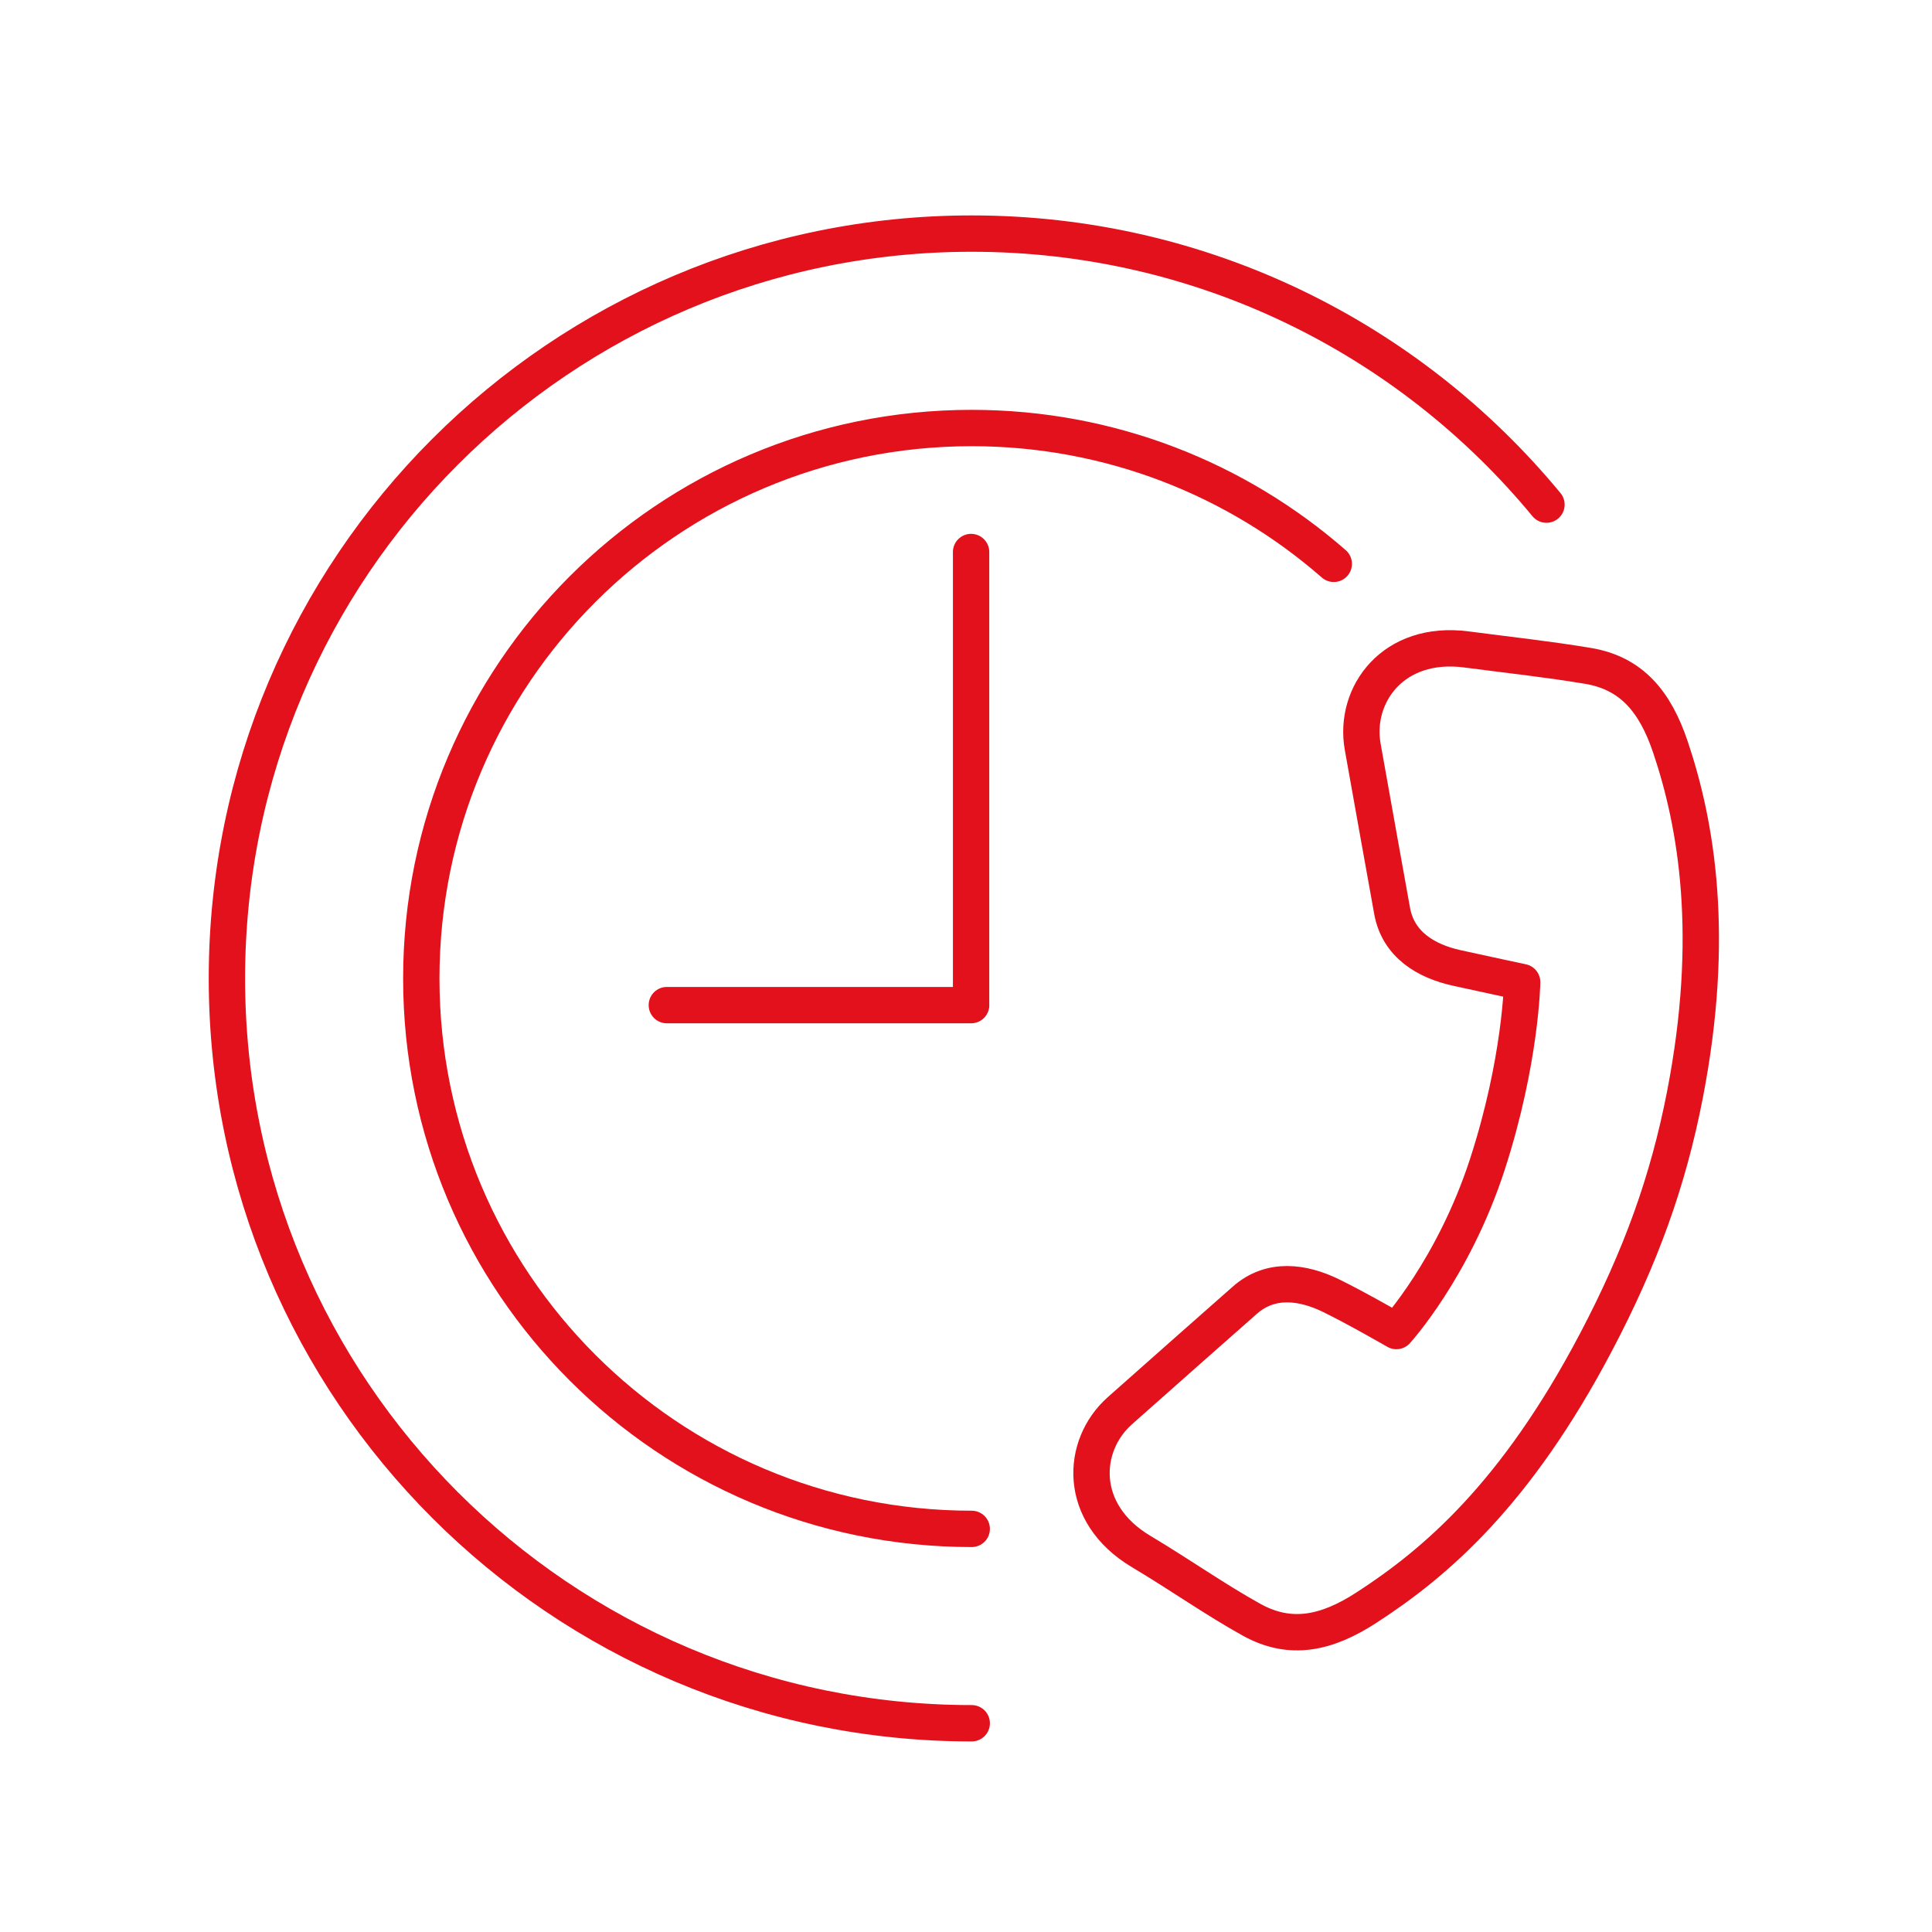
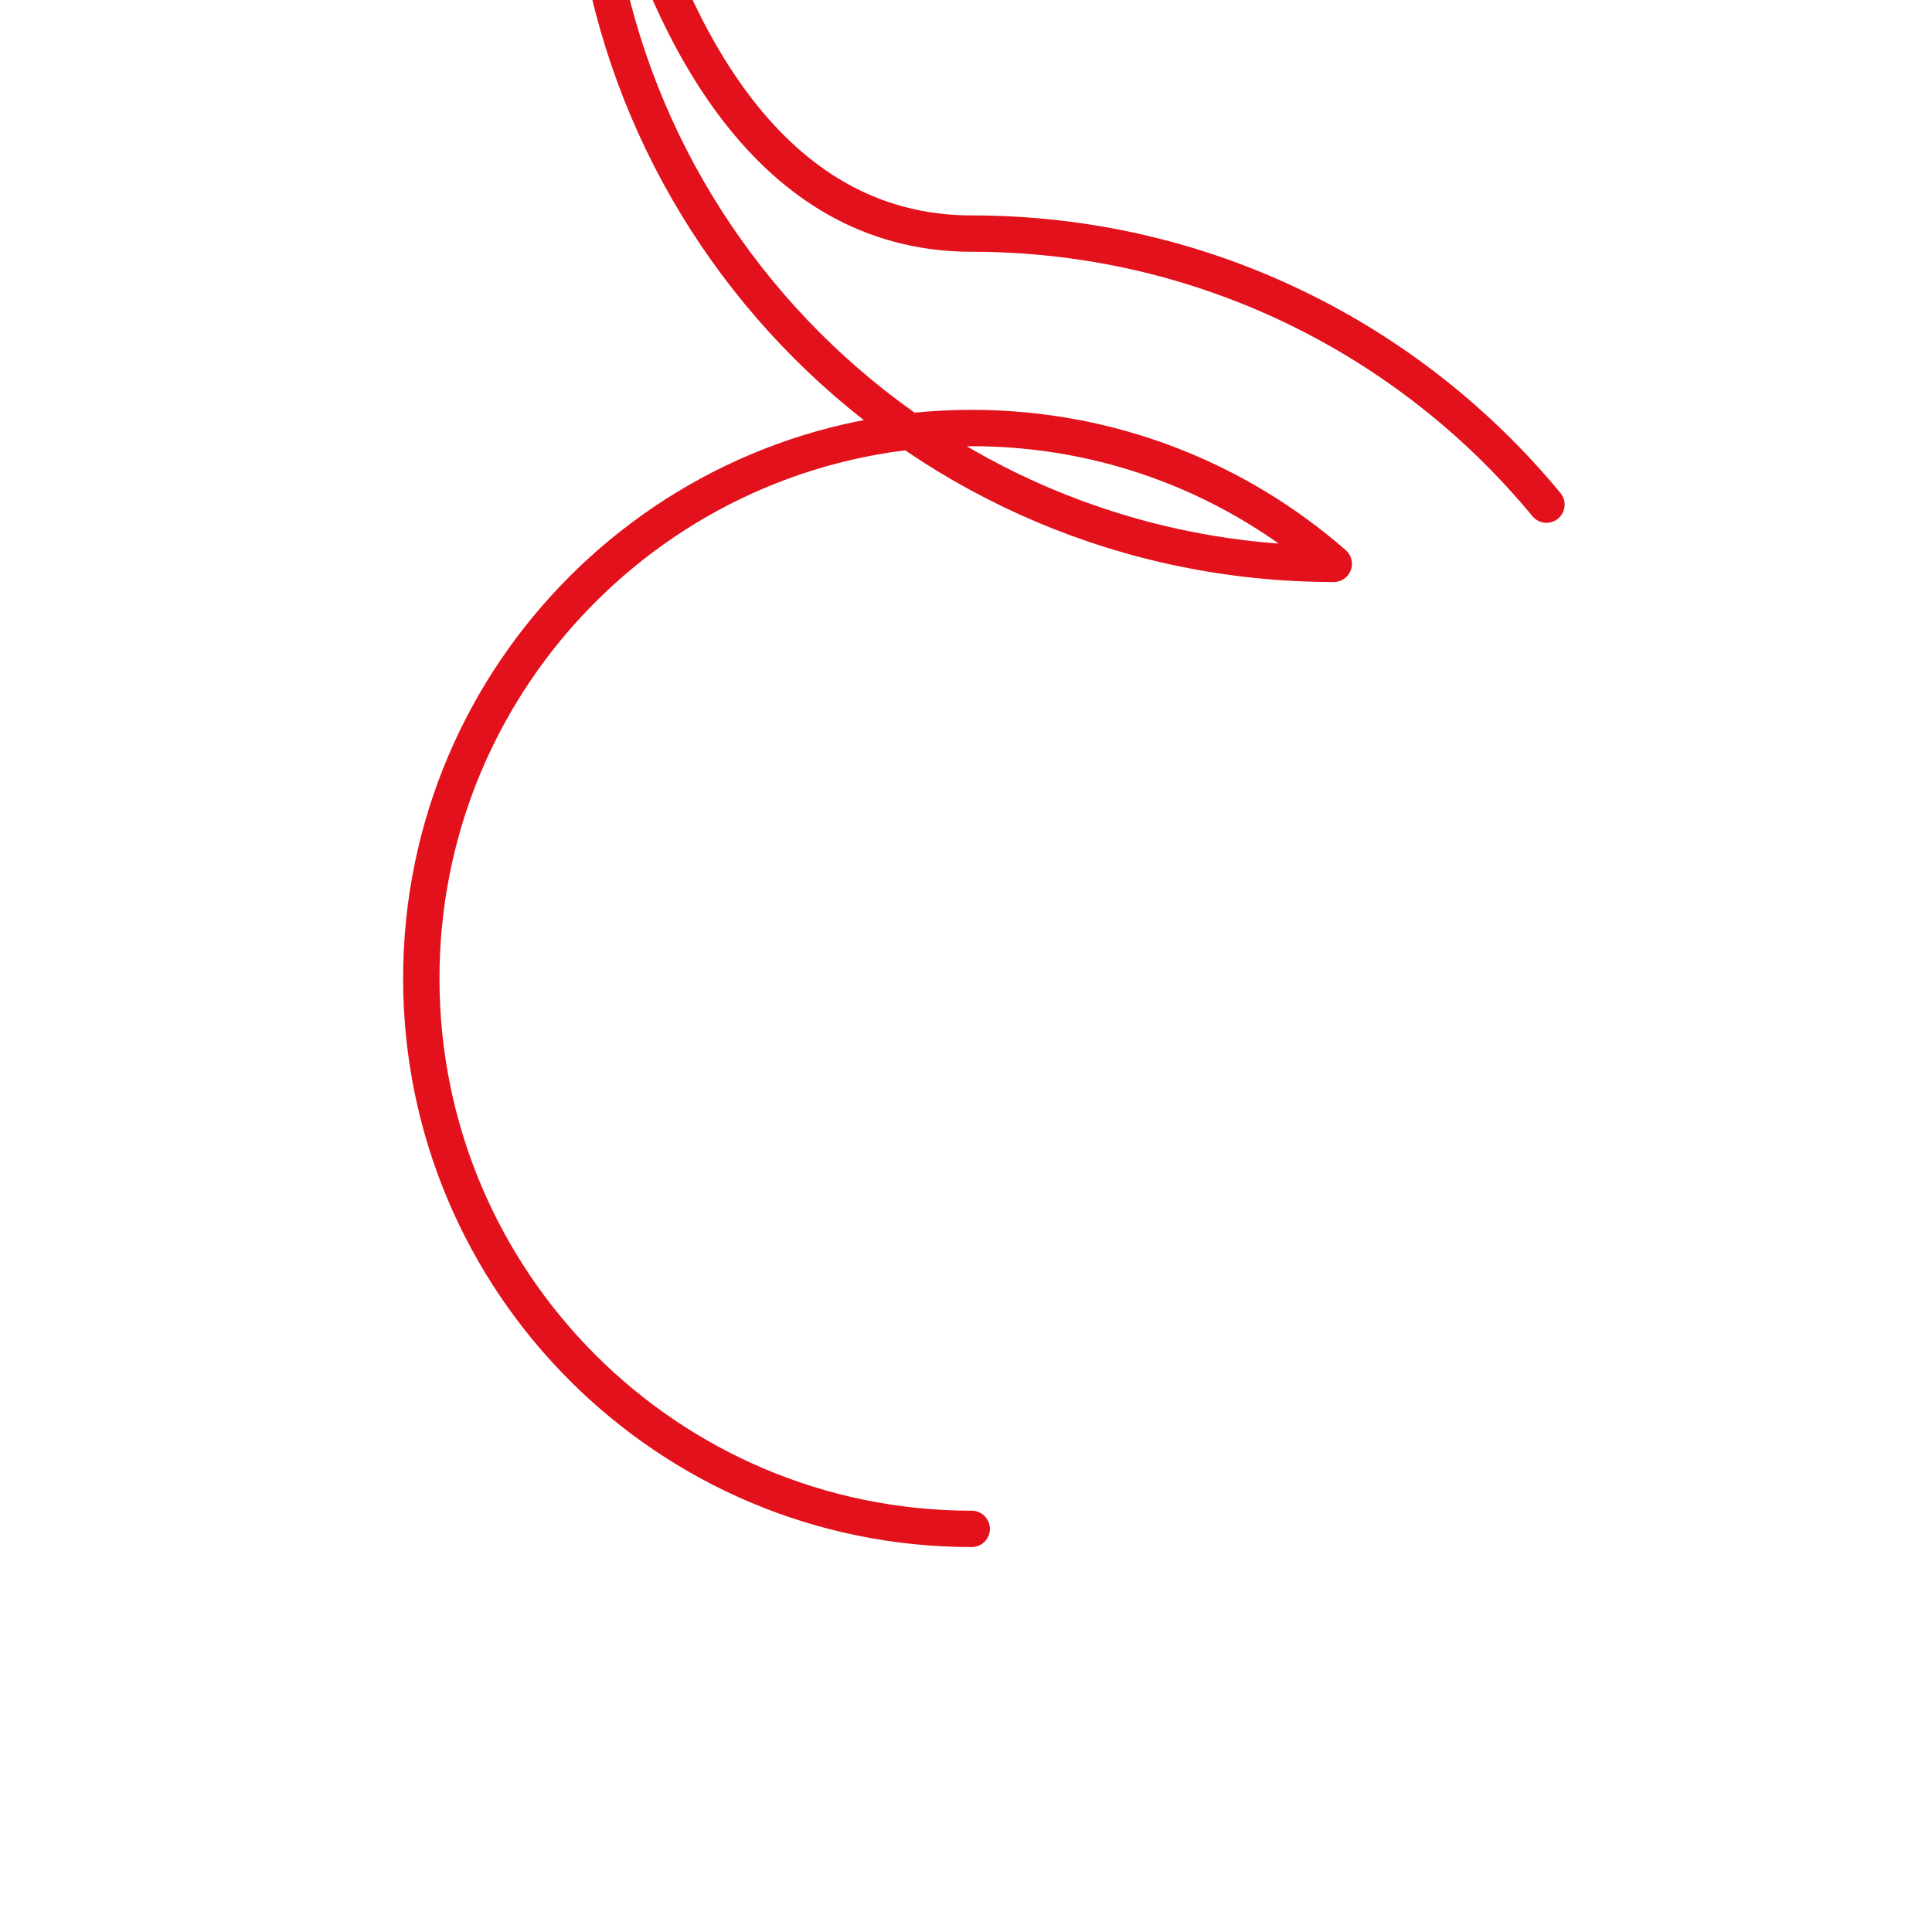
<svg xmlns="http://www.w3.org/2000/svg" version="1.1" x="0px" y="0px" viewBox="0 0 425.2 425.2" style="enable-background:new 0 0 425.2 425.2;" xml:space="preserve">
  <style type="text/css">
	.st0{fill:none;stroke:#E2111B;stroke-width:8;stroke-linecap:round;stroke-linejoin:round;stroke-miterlimit:10;}
	.st1{fill:none;stroke:#E2111B;stroke-width:8;stroke-miterlimit:10;}
	.st2{fill:none;stroke:#E2111B;stroke-width:8;stroke-linecap:round;stroke-linejoin:round;}
	.st3{fill:none;stroke:#E2111B;stroke-width:8;stroke-linecap:round;stroke-miterlimit:10;}
	.st4{fill:none;stroke:#E2111B;stroke-width:8;stroke-linejoin:round;stroke-miterlimit:10;}
	.st5{fill:none;stroke:#E2111B;stroke-width:8;}
	.st6{fill:#E2111B;}
	
		.st7{fill:none;stroke:#E2111B;stroke-width:8;stroke-linecap:round;stroke-linejoin:round;stroke-miterlimit:10;stroke-dasharray:5,20,5,20,5,20;}
</style>
  <g id="Ebene_1">
</g>
  <g id="Ebene_2">
</g>
  <g id="Ebene_3">
</g>
  <g id="Ebene_4">
</g>
  <g id="Ebene_5">
</g>
  <g id="Ebene_6">
</g>
  <g id="Ebene_7">
</g>
  <g id="Ebene_8">
</g>
  <g id="Ebene_9">
</g>
  <g id="Ebene_10">
</g>
  <g id="Ebene_11">
</g>
  <g id="Ebene_12">
</g>
  <g id="Ebene_13">
</g>
  <g id="Ebene_14">
</g>
  <g id="Ebene_15">
</g>
  <g id="Ebene_16">
</g>
  <g id="Ebene_17">
</g>
  <g id="Ebene_18">
</g>
  <g id="Ebene_19">
</g>
  <g id="Ebene_20">
</g>
  <g id="Ebene_21">
</g>
  <g id="Ebene_22">
</g>
  <g id="Ebene_23">
</g>
  <g id="Ebene_24">
</g>
  <g id="Ebene_25">
</g>
  <g id="Ebene_26">
</g>
  <g id="Ebene_27">
</g>
  <g id="Ebene_28">
</g>
  <g id="Ebene_29">
</g>
  <g id="Ebene_30">
</g>
  <g id="Ebene_31">
</g>
  <g id="Ebene_32">
</g>
  <g id="Ebene_33">
</g>
  <g id="Ebene_34">
</g>
  <g id="Ebene_35">
    <g>
-       <path class="st0" d="M146.76,221.21h66.97 M213.72,221.21v-99.72 M307.32,292.94c0,0-8.98-5.17-14.44-7.82    c-6.13-2.98-13.21-4-18.91,1.03c-3.09,2.72-21,18.53-27.52,24.34c-8.62,7.67-9.37,22.55,4.65,30.94    c9.07,5.43,16.31,10.59,24.37,15.06c8.57,4.74,16.55,2.98,25.31-2.71c15.09-9.79,32.81-24.81,50.5-58.44    c9.85-18.74,15.83-35.38,19.51-54.22c6.85-35.09,2.58-59.72-3.17-76.75c-3.34-9.9-8.5-16.23-18.17-17.83    c-9.09-1.5-16.22-2.24-26.7-3.61c-16.2-2.12-24.85,10.01-22.85,21.38c1.52,8.6,5.75,32.11,6.48,36.16    c1.35,7.48,7.54,11.07,14.19,12.55c5.93,1.31,14.43,3.12,14.43,3.12s-0.25,17.33-7.68,40.19    C319.89,279.15,307.32,292.94,307.32,292.94z" />
-       <path class="st0" d="M213.86,336.48c-66.9,0-121.14-54.23-121.14-121.14S146.95,94.2,213.86,94.2c30.51,0,58.38,11.28,79.68,29.89     M213.86,379.26c-90.53,0-163.92-73.39-163.92-163.92S123.33,51.41,213.86,51.41c50.92,0,96.43,23.22,126.49,59.65" />
+       <path class="st0" d="M213.86,336.48c-66.9,0-121.14-54.23-121.14-121.14S146.95,94.2,213.86,94.2c30.51,0,58.38,11.28,79.68,29.89     c-90.53,0-163.92-73.39-163.92-163.92S123.33,51.41,213.86,51.41c50.92,0,96.43,23.22,126.49,59.65" />
    </g>
  </g>
  <g id="Ebene_36">
</g>
</svg>